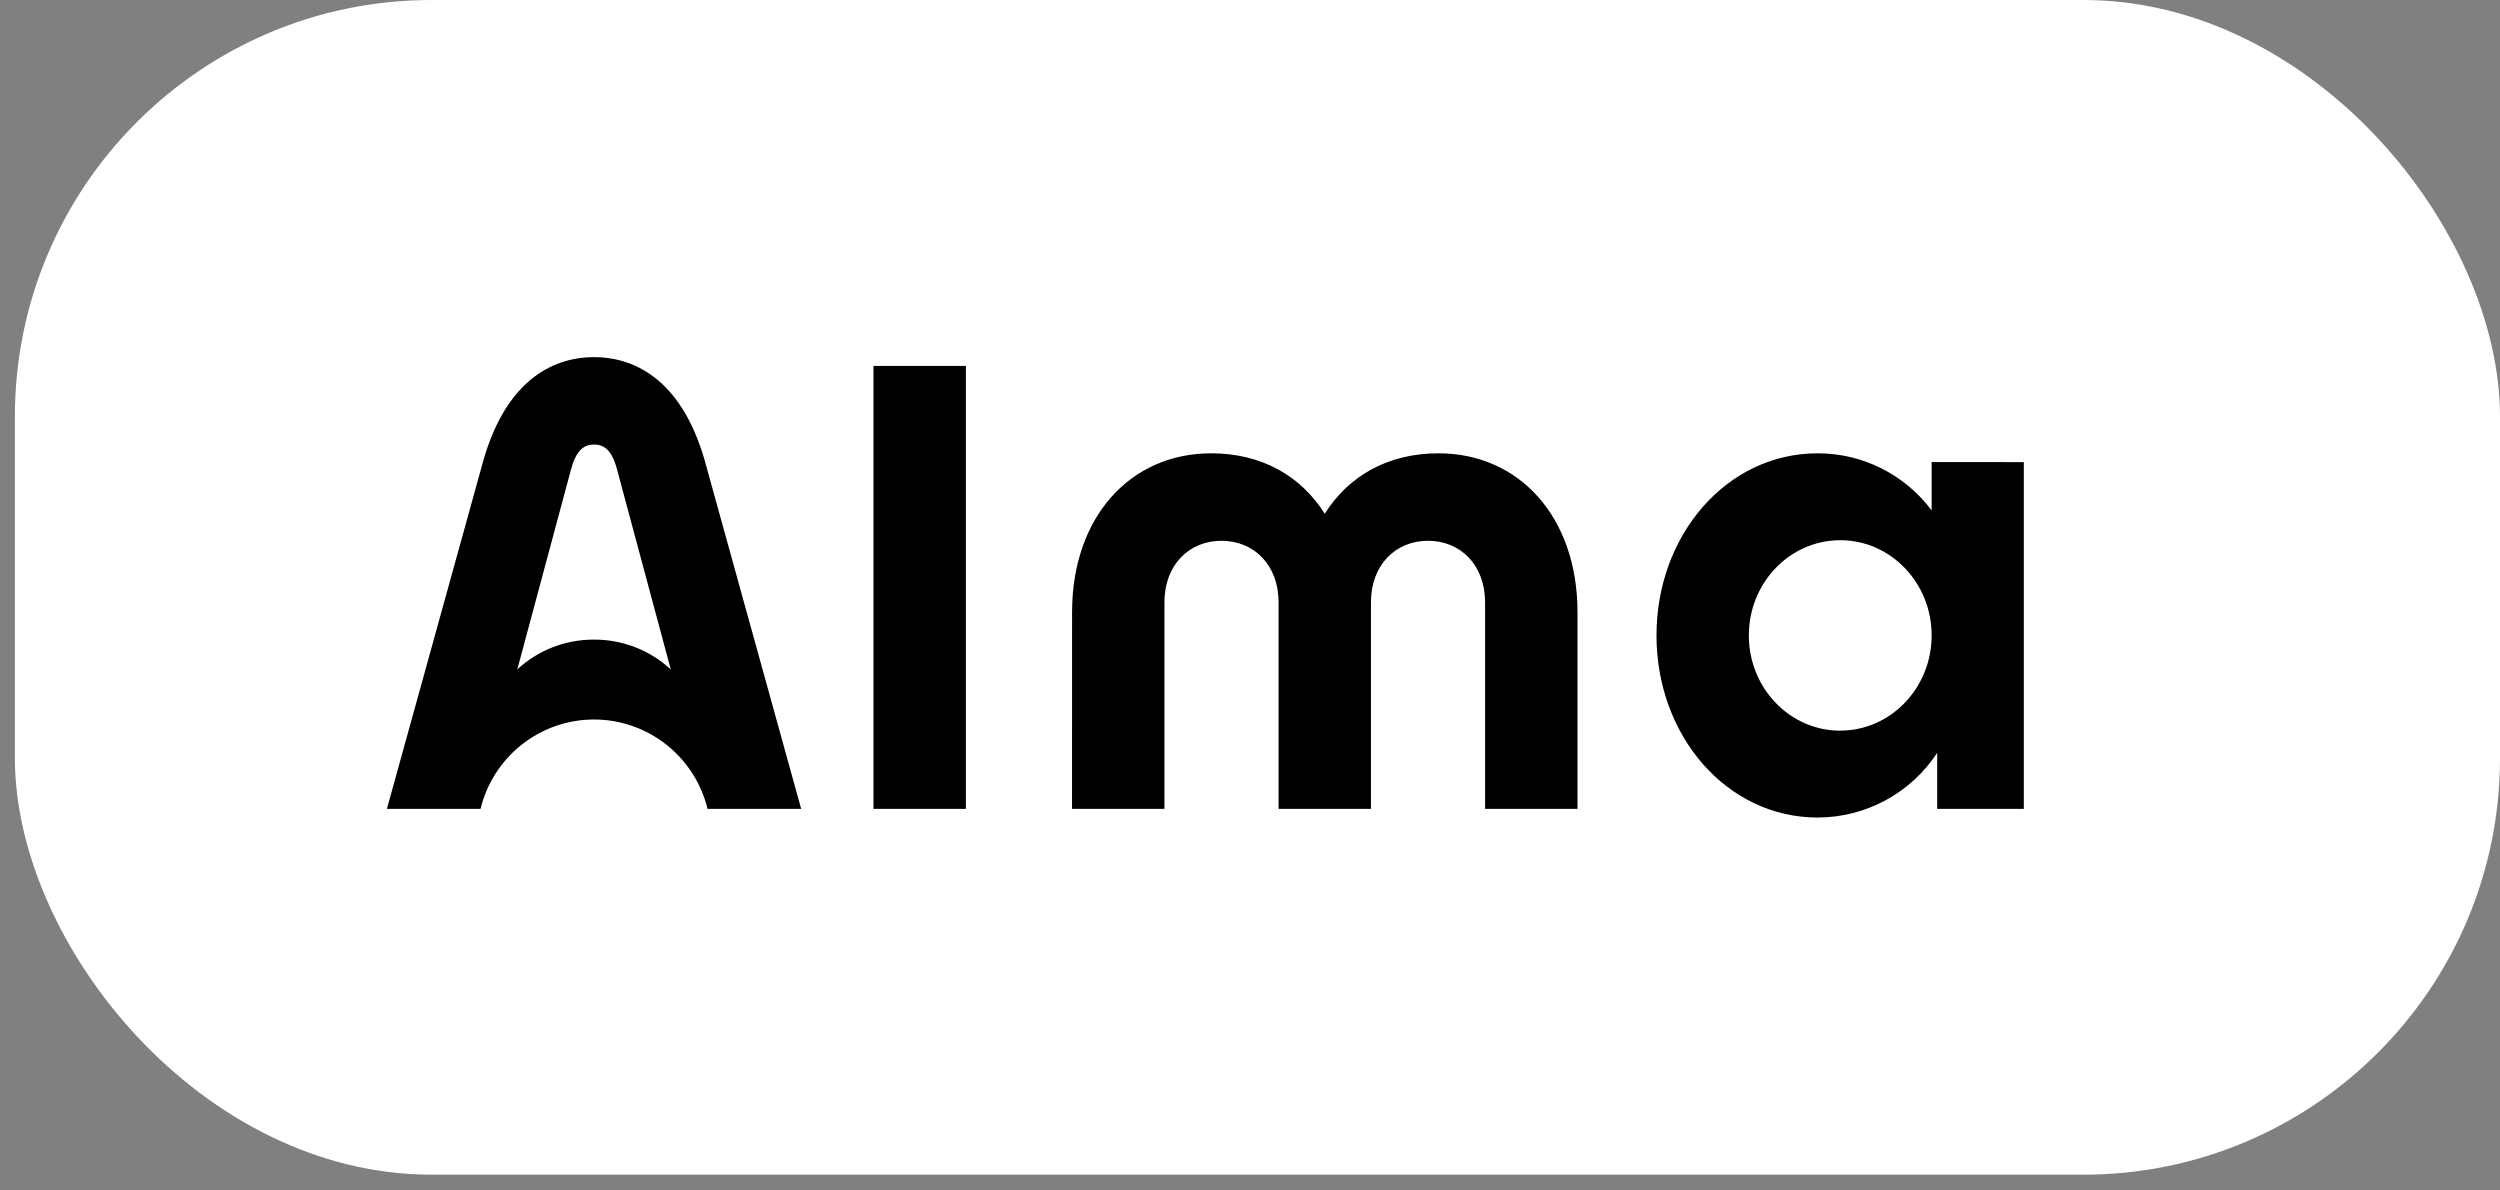
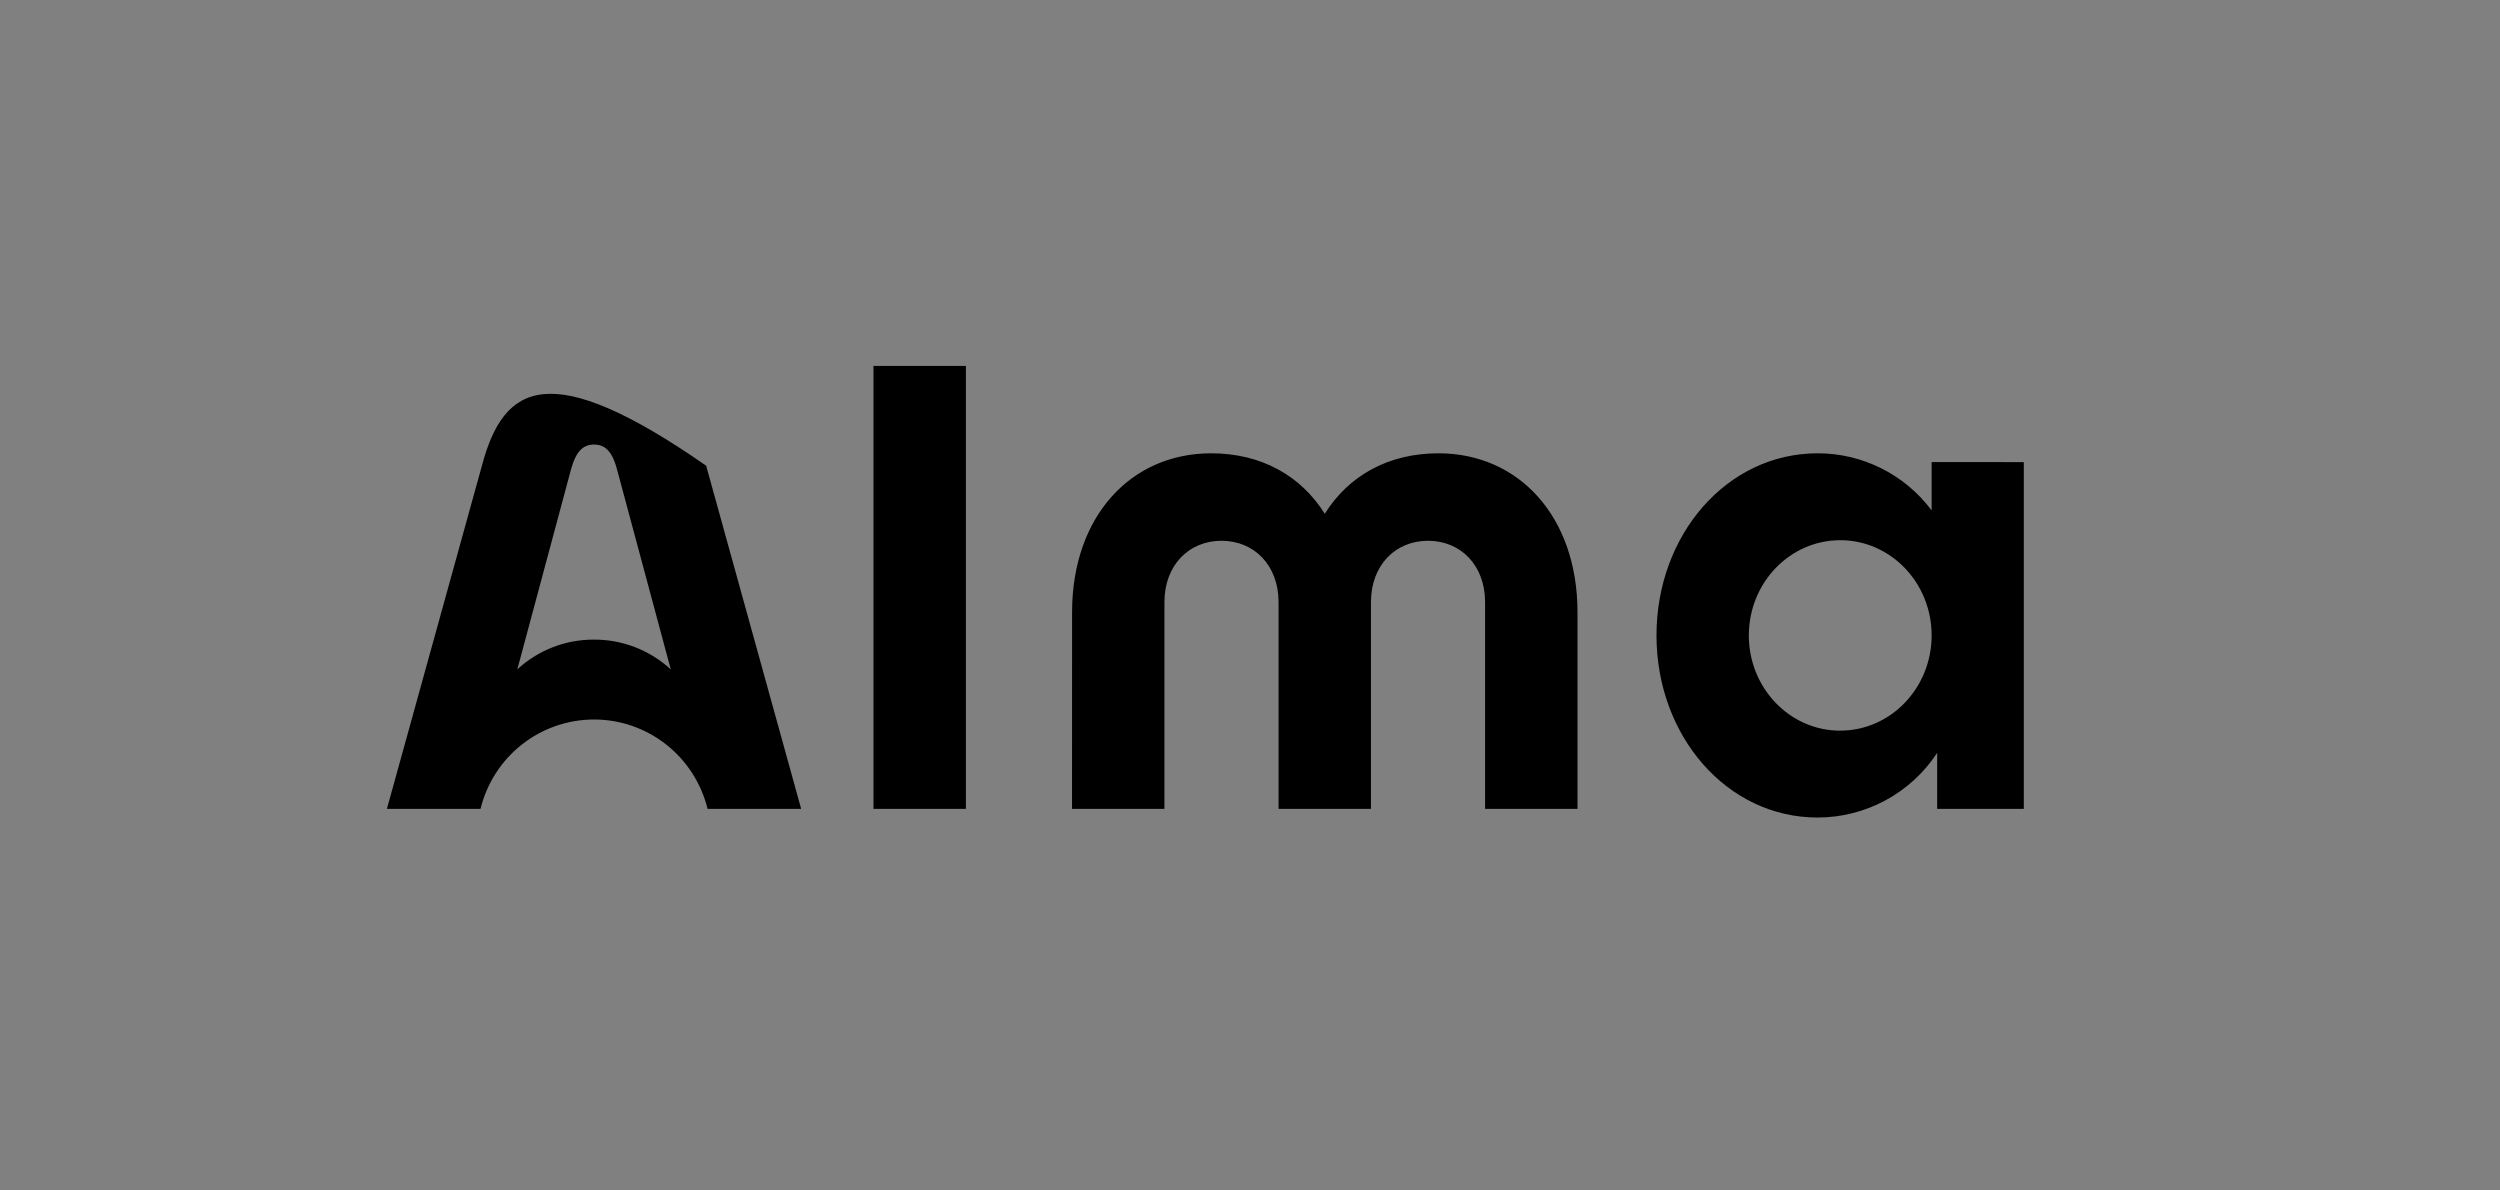
<svg xmlns="http://www.w3.org/2000/svg" width="84" height="40" viewBox="0 0 84 40" fill="none">
  <rect x="0" y="0" width="84" height="40" fill="#808080" stroke="none" />
-   <rect x="0.5" width="83.5" height="39.469" rx="14" fill="white" />
-   <path d="M61.833 24.551C60.137 24.551 58.761 23.119 58.761 21.351C58.761 19.582 60.137 18.151 61.833 18.151C63.529 18.151 64.903 19.584 64.903 21.349C64.903 23.114 63.527 24.549 61.833 24.549V24.551ZM64.903 15.525V17.15C64.457 16.553 63.878 16.069 63.214 15.736C62.549 15.403 61.816 15.23 61.072 15.231C58.022 15.231 55.658 17.972 55.658 21.349C55.658 24.726 58.02 27.469 61.072 27.469C61.869 27.468 62.652 27.27 63.353 26.891C64.054 26.512 64.651 25.964 65.089 25.297V27.177H68V15.527L64.903 15.525ZM29.349 12.296H32.454V27.177H29.349V12.296ZM36.022 20.57C36.022 17.368 37.98 15.231 40.695 15.231C42.379 15.231 43.709 15.983 44.512 17.263C45.315 15.983 46.647 15.231 48.331 15.231C51.048 15.231 53.004 17.374 53.004 20.57V27.177H49.899V20.235C49.899 18.986 49.074 18.17 47.982 18.17C46.889 18.17 46.064 18.986 46.064 20.235V27.177H42.96V20.235C42.96 18.986 42.135 18.17 41.042 18.17C39.95 18.17 39.125 18.986 39.125 20.235V27.177H36.02L36.022 20.57ZM23.727 15.648C22.992 12.884 21.439 12 19.959 12C18.478 12 16.926 12.884 16.192 15.648L13 27.177H16.146C16.355 26.32 16.845 25.559 17.536 25.015C18.228 24.471 19.081 24.175 19.96 24.175C20.838 24.175 21.692 24.471 22.383 25.015C23.074 25.559 23.564 26.32 23.774 27.177H26.919L23.727 15.648ZM19.959 21.491C19.005 21.486 18.084 21.843 17.382 22.49L19.183 15.783C19.355 15.142 19.609 14.937 19.959 14.937C20.308 14.937 20.564 15.132 20.735 15.783L22.538 22.492C21.834 21.844 20.913 21.487 19.959 21.491Z" fill="black" />
+   <path d="M61.833 24.551C60.137 24.551 58.761 23.119 58.761 21.351C58.761 19.582 60.137 18.151 61.833 18.151C63.529 18.151 64.903 19.584 64.903 21.349C64.903 23.114 63.527 24.549 61.833 24.549V24.551ZM64.903 15.525V17.15C64.457 16.553 63.878 16.069 63.214 15.736C62.549 15.403 61.816 15.23 61.072 15.231C58.022 15.231 55.658 17.972 55.658 21.349C55.658 24.726 58.02 27.469 61.072 27.469C61.869 27.468 62.652 27.27 63.353 26.891C64.054 26.512 64.651 25.964 65.089 25.297V27.177H68V15.527L64.903 15.525ZM29.349 12.296H32.454V27.177H29.349V12.296ZM36.022 20.57C36.022 17.368 37.98 15.231 40.695 15.231C42.379 15.231 43.709 15.983 44.512 17.263C45.315 15.983 46.647 15.231 48.331 15.231C51.048 15.231 53.004 17.374 53.004 20.57V27.177H49.899V20.235C49.899 18.986 49.074 18.17 47.982 18.17C46.889 18.17 46.064 18.986 46.064 20.235V27.177H42.96V20.235C42.96 18.986 42.135 18.17 41.042 18.17C39.95 18.17 39.125 18.986 39.125 20.235V27.177H36.02L36.022 20.57ZM23.727 15.648C18.478 12 16.926 12.884 16.192 15.648L13 27.177H16.146C16.355 26.32 16.845 25.559 17.536 25.015C18.228 24.471 19.081 24.175 19.96 24.175C20.838 24.175 21.692 24.471 22.383 25.015C23.074 25.559 23.564 26.32 23.774 27.177H26.919L23.727 15.648ZM19.959 21.491C19.005 21.486 18.084 21.843 17.382 22.49L19.183 15.783C19.355 15.142 19.609 14.937 19.959 14.937C20.308 14.937 20.564 15.132 20.735 15.783L22.538 22.492C21.834 21.844 20.913 21.487 19.959 21.491Z" fill="black" />
</svg>